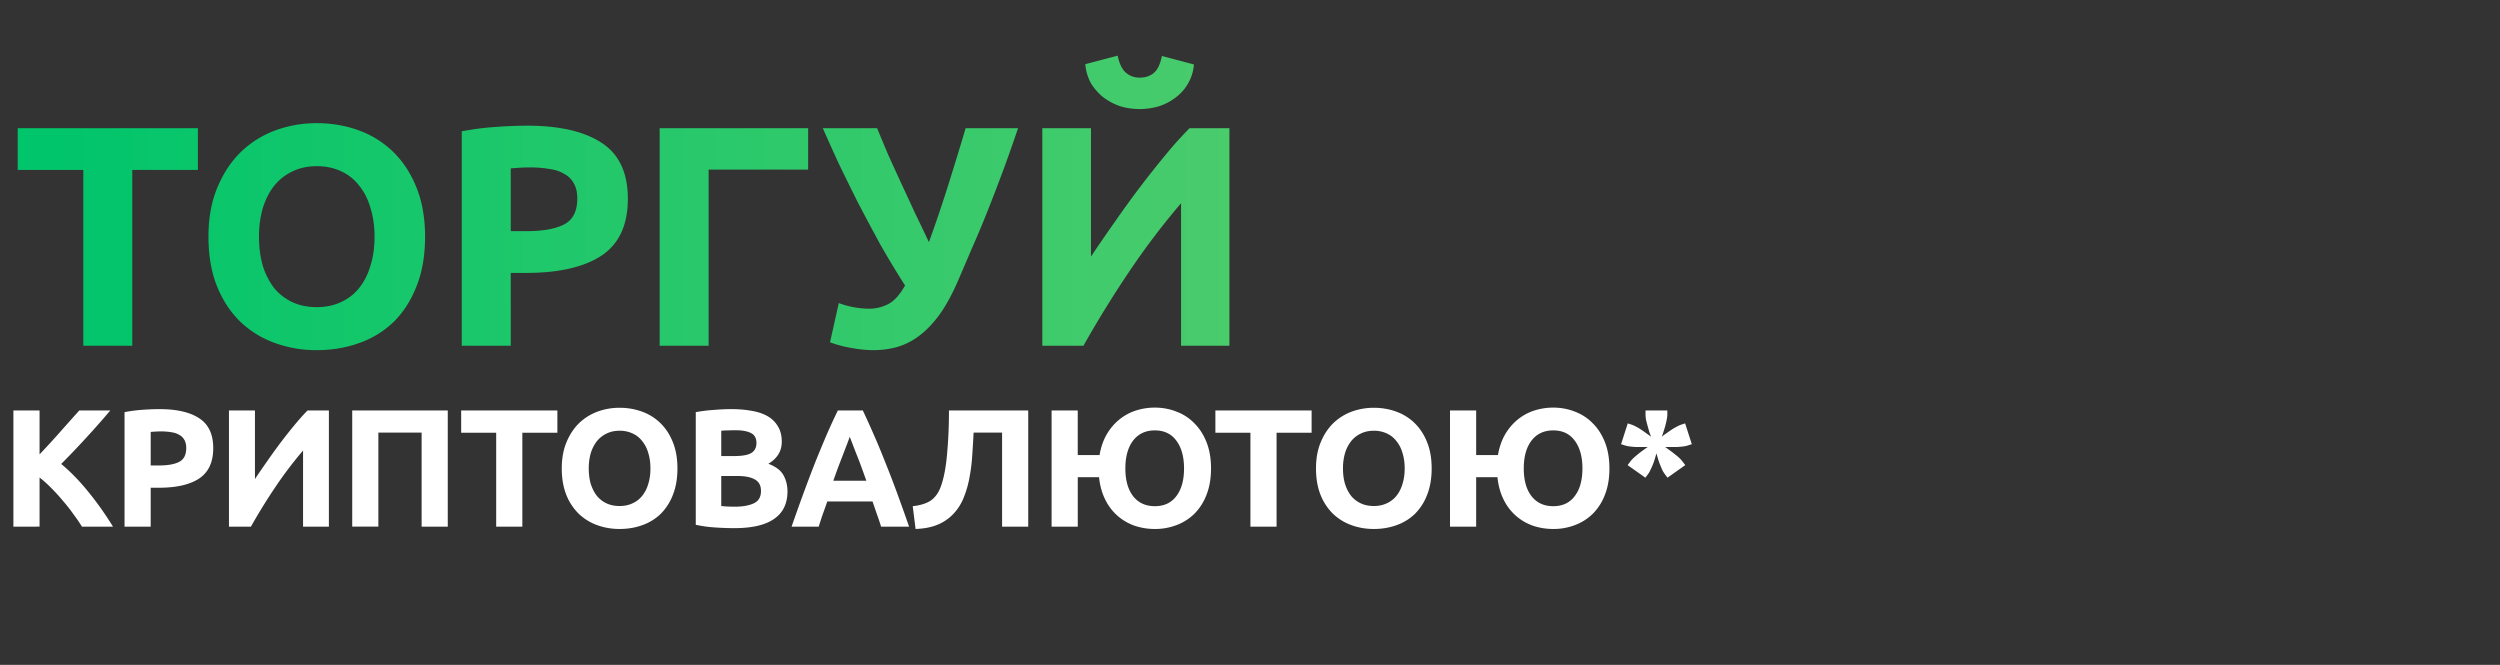
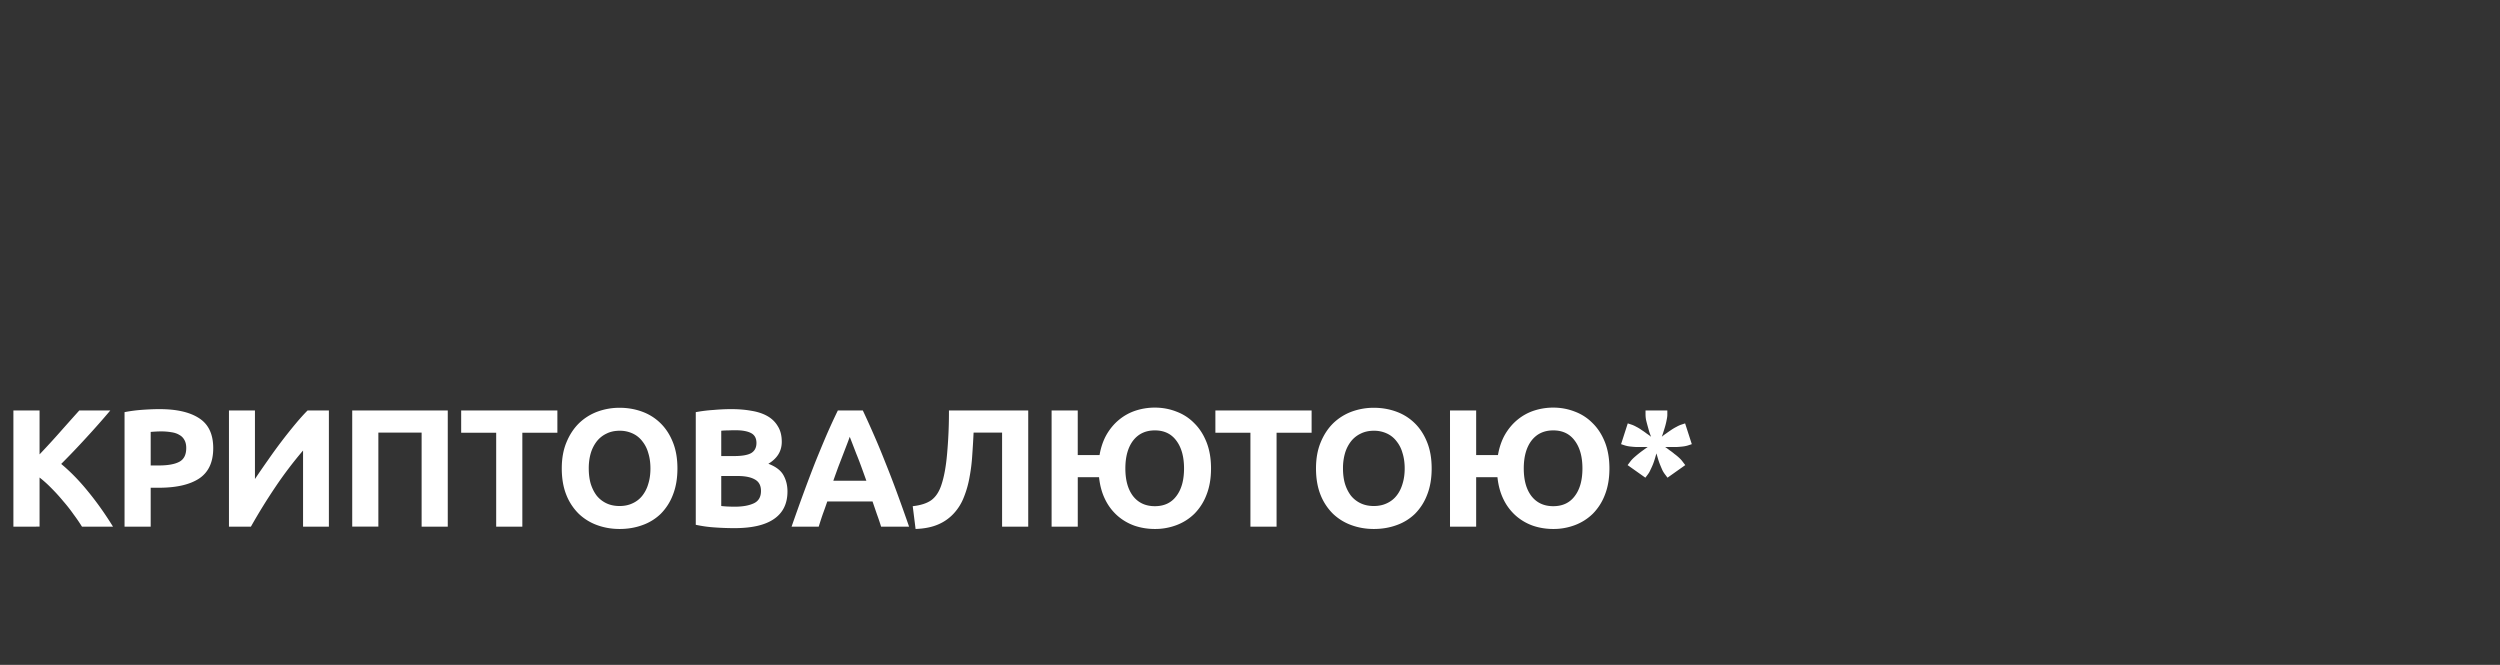
<svg xmlns="http://www.w3.org/2000/svg" width="188" height="50" viewBox="0 0 188 50" fill="none">
  <rect x="0" y="0" width="188" height="50" fill="#333333" stroke="none" />
-   <path d="M14.881 9.64v3.14H9.947V26H6.264V12.78H1.331V9.64h13.55zm4.596 8.168c0 .803.095 1.527.284 2.172a5.42 5.42 0 00.85 1.676c.377.457.834.81 1.369 1.063.535.251 1.148.377 1.841.377.677 0 1.283-.126 1.818-.377a3.66 3.66 0 001.369-1.063c.378-.472.661-1.03.85-1.676.204-.645.307-1.37.307-2.172s-.103-1.526-.307-2.172c-.189-.66-.472-1.22-.85-1.676a3.565 3.565 0 00-1.37-1.086c-.534-.252-1.14-.377-1.817-.377-.693 0-1.306.133-1.841.4a3.815 3.815 0 00-1.37 1.087c-.362.456-.645 1.015-.85 1.676a7.636 7.636 0 00-.283 2.148zm12.488 0c0 1.401-.212 2.636-.637 3.707-.41 1.054-.976 1.943-1.7 2.667a7.086 7.086 0 01-2.596 1.606c-.992.361-2.062.543-3.211.543a9.152 9.152 0 01-3.163-.543 7.355 7.355 0 01-2.597-1.606c-.74-.724-1.322-1.613-1.747-2.667-.425-1.07-.637-2.306-.637-3.707 0-1.4.22-2.628.66-3.682.441-1.07 1.031-1.968 1.771-2.692a7.47 7.47 0 012.597-1.629 9.015 9.015 0 013.116-.543c1.117 0 2.172.181 3.163.543a7.194 7.194 0 012.597 1.63c.74.723 1.322 1.62 1.747 2.69.425 1.055.637 2.283.637 3.683zm7.67-8.357c2.44 0 4.313.433 5.62 1.299 1.305.85 1.959 2.25 1.959 4.202 0 1.967-.661 3.391-1.983 4.273-1.322.865-3.211 1.298-5.666 1.298h-1.157V26h-3.683V9.876a20.834 20.834 0 012.55-.33 34.236 34.236 0 012.36-.095zm.237 3.14c-.268 0-.535.008-.803.024-.252.015-.472.031-.66.047v4.721h1.156c1.275 0 2.235-.173 2.88-.519.645-.346.968-.992.968-1.936 0-.456-.087-.834-.26-1.133a1.707 1.707 0 00-.708-.708c-.299-.19-.669-.315-1.11-.378a8.352 8.352 0 00-1.463-.118zM53.29 26h-3.683V9.64h11.166v3.116h-7.483V26zm18.712-4.792c-.457 1.038-.936 1.896-1.44 2.573-.504.66-1.023 1.18-1.558 1.558a4.98 4.98 0 01-1.63.779c-.55.142-1.109.213-1.675.213a9.025 9.025 0 01-1.676-.166 8.582 8.582 0 01-1.606-.425l.661-2.95a6.608 6.608 0 002.29.424c.488 0 .952-.11 1.393-.33.457-.22.89-.693 1.299-1.417a67.055 67.055 0 01-1.866-3.092 217.498 217.498 0 01-1.676-3.14c-.519-1.039-1.007-2.03-1.463-2.974-.44-.96-.834-1.834-1.18-2.62h4.083c.252.613.528 1.274.827 1.982.314.693.645 1.417.991 2.172.346.74.693 1.487 1.039 2.243.362.74.708 1.463 1.039 2.172.503-1.385.983-2.802 1.44-4.25.456-1.448.897-2.888 1.322-4.32h3.942c-.41 1.212-.81 2.345-1.204 3.4a137.5 137.5 0 01-1.157 2.998 77.56 77.56 0 01-1.133 2.691c-.362.85-.716 1.676-1.062 2.479zM78.382 26V9.64h3.659v9.655c.567-.85 1.172-1.73 1.818-2.644a78.334 78.334 0 011.936-2.667 73.26 73.26 0 011.935-2.432 28.862 28.862 0 011.724-1.912h2.998V26h-3.636V15.282a56.394 56.394 0 00-3.919 5.17A82.294 82.294 0 0081.475 26h-3.093zM85.7 8.2c-.504 0-.991-.07-1.463-.212a4.535 4.535 0 01-1.252-.661 4.059 4.059 0 01-.944-1.063 3.578 3.578 0 01-.425-1.44l2.432-.637c.126.598.33 1.023.614 1.275.298.251.645.377 1.038.377.41 0 .756-.11 1.039-.33.299-.236.511-.669.637-1.299l2.408.638a3.365 3.365 0 01-.448 1.44c-.236.41-.543.755-.921 1.039a4.129 4.129 0 01-1.251.66c-.472.142-.96.213-1.464.213z" fill="url(#paint0_linear_562_4717)" />
  <path d="M6.164 39.603a13.044 13.044 0 00-.63-.92 11.934 11.934 0 00-.781-.996 13.561 13.561 0 00-.87-.959 8.896 8.896 0 00-.908-.819v3.694H1.008v-8.736h1.967v3.302a60.794 60.794 0 001.538-1.676c.521-.589 1.004-1.13 1.45-1.626h2.332a62.279 62.279 0 01-1.803 2.042 58.248 58.248 0 01-1.89 1.979c.697.58 1.37 1.27 2.016 2.068.656.798 1.282 1.68 1.879 2.647H6.164zm5.824-8.837c1.303 0 2.303.23 3 .693.698.454 1.047 1.202 1.047 2.244 0 1.05-.353 1.811-1.06 2.282-.705.462-1.714.693-3.025.693h-.618v2.925H9.366v-8.61c.428-.084.882-.143 1.361-.177.48-.033.9-.05 1.261-.05zm.126 1.676c-.143 0-.286.005-.429.013-.134.008-.252.017-.353.025v2.522h.618c.68 0 1.194-.093 1.538-.278.345-.185.517-.53.517-1.034 0-.243-.046-.445-.139-.605a.911.911 0 00-.378-.378c-.16-.1-.357-.168-.592-.202a4.463 4.463 0 00-.782-.063zm5.104 7.16v-8.735h1.954v5.156c.303-.454.627-.925.971-1.412a38.856 38.856 0 012.067-2.723c.337-.404.643-.744.92-1.021h1.602v8.736H22.79v-5.724a30.105 30.105 0 00-2.093 2.761 43.983 43.983 0 00-1.828 2.963h-1.652zm16.454-8.735v8.736h-1.966V32.53h-3.253v7.072h-1.966v-8.736h7.185zm8.243 0v1.676H39.28v7.06h-1.967v-7.06H34.68v-1.676h7.236zm2.36 4.361c0 .429.05.816.15 1.16.11.345.261.643.455.895.201.244.445.433.73.567.286.135.614.202.984.202.361 0 .685-.067.97-.202.295-.134.538-.323.732-.567a2.57 2.57 0 00.454-.895c.109-.344.163-.731.163-1.16 0-.428-.054-.815-.163-1.16a2.43 2.43 0 00-.454-.894 1.902 1.902 0 00-.731-.58 2.252 2.252 0 00-.971-.202c-.37 0-.698.071-.983.214-.286.135-.53.328-.731.58a2.715 2.715 0 00-.454.895c-.101.345-.152.727-.152 1.147zm6.668 0c0 .748-.113 1.408-.34 1.98a4.06 4.06 0 01-.908 1.424 3.784 3.784 0 01-1.387.857c-.53.194-1.1.29-1.714.29-.597 0-1.16-.096-1.69-.29a3.928 3.928 0 01-1.386-.857 4.115 4.115 0 01-.933-1.424c-.227-.572-.34-1.232-.34-1.98s.117-1.403.353-1.966c.235-.572.55-1.05.945-1.437a3.99 3.99 0 011.387-.87 4.814 4.814 0 011.664-.29c.597 0 1.16.097 1.69.29.529.193.99.483 1.386.87.395.386.706.865.933 1.437.227.563.34 1.218.34 1.966zm4.291 4.488c-.479 0-.958-.017-1.437-.05a9.524 9.524 0 01-1.475-.202v-8.471a11.6 11.6 0 011.324-.164c.479-.042.924-.063 1.336-.063.555 0 1.063.042 1.526.126.47.076.873.21 1.21.403.336.193.596.45.781.77.194.31.29.697.29 1.159 0 .698-.336 1.248-1.008 1.651.554.21.933.496 1.134.858.202.361.303.769.303 1.223 0 .915-.336 1.605-1.009 2.067-.664.462-1.655.693-2.975.693zm-.996-3.92v2.256c.143.017.299.03.467.038.168.008.353.013.555.013.588 0 1.063-.084 1.424-.253.361-.168.542-.479.542-.932 0-.404-.151-.69-.454-.858-.302-.176-.735-.264-1.298-.264h-1.236zm0-1.5h.958c.605 0 1.038-.076 1.299-.227.26-.16.39-.412.39-.757 0-.353-.134-.6-.403-.743-.269-.143-.664-.215-1.185-.215-.168 0-.348.004-.542.013-.193 0-.365.008-.517.025v1.903zm12.02 5.307a17.469 17.469 0 00-.315-.933l-.328-.958h-3.404c-.109.32-.222.639-.34.958-.11.32-.21.63-.303.933h-2.042c.328-.942.639-1.811.933-2.61.294-.798.58-1.55.857-2.256.286-.706.563-1.374.832-2.005.278-.638.563-1.26.858-1.865h1.878c.286.605.567 1.227.845 1.865.277.63.554 1.299.832 2.005a76.6 76.6 0 01.87 2.256c.294.799.605 1.668.932 2.61h-2.105zm-2.357-6.757a13.03 13.03 0 01-.19.517l-.29.756c-.109.286-.23.6-.365.946-.126.344-.256.706-.39 1.084h2.483c-.135-.379-.265-.74-.391-1.084-.126-.345-.248-.66-.366-.946a417.346 417.346 0 00-.491-1.273zm9.313-.315c-.026.563-.06 1.13-.101 1.702-.034.563-.101 1.109-.202 1.638a7.445 7.445 0 01-.416 1.488c-.176.462-.424.87-.744 1.223a3.364 3.364 0 01-1.172.844c-.47.21-1.046.328-1.727.353l-.215-1.714c.606-.067 1.072-.219 1.4-.454.328-.244.575-.613.744-1.11.21-.613.357-1.403.44-2.37a34.81 34.81 0 00.14-3.264h5.962v8.736h-1.966V32.53h-2.143zm13.632-1.879c.572 0 1.114.101 1.627.303.512.193.958.483 1.336.87.386.378.693.853.92 1.424.227.572.34 1.231.34 1.98 0 .747-.113 1.407-.34 1.979a4.061 4.061 0 01-.908 1.424 3.849 3.849 0 01-1.348.857 4.505 4.505 0 01-1.627.29c-.53 0-1.033-.08-1.512-.24a3.934 3.934 0 01-1.286-.743 3.908 3.908 0 01-.933-1.223c-.244-.487-.4-1.05-.467-1.69h-1.6v3.72H79.08v-8.736h1.966v3.353h1.64c.1-.58.277-1.093.529-1.538.26-.446.575-.82.945-1.122.37-.303.782-.53 1.236-.68a4.63 4.63 0 011.45-.228zm0 7.413c.698 0 1.236-.252 1.614-.757.387-.504.58-1.197.58-2.08 0-.882-.194-1.58-.58-2.092-.378-.513-.916-.77-1.614-.77-.697 0-1.243.257-1.639.77-.386.512-.58 1.21-.58 2.092 0 .883.194 1.576.58 2.08.396.505.942.757 1.64.757zm11.787-7.198v1.676h-2.635v7.06h-1.966v-7.06h-2.635v-1.676h7.236zm2.36 4.361c0 .429.05.816.151 1.16.109.345.26.643.454.895.201.244.445.433.731.567.286.135.613.202.983.202.361 0 .685-.067.971-.202.294-.134.538-.323.731-.567.202-.252.353-.55.454-.895.109-.344.164-.731.164-1.16 0-.428-.055-.815-.164-1.16a2.429 2.429 0 00-.454-.894 1.9 1.9 0 00-.731-.58 2.256 2.256 0 00-.971-.202c-.37 0-.697.071-.983.214a2.03 2.03 0 00-.731.58 2.699 2.699 0 00-.454.895 4.071 4.071 0 00-.151 1.147zm6.668 0c0 .748-.113 1.408-.34 1.98a4.063 4.063 0 01-.908 1.424 3.784 3.784 0 01-1.386.857c-.53.194-1.101.29-1.715.29-.597 0-1.16-.096-1.689-.29a3.925 3.925 0 01-1.387-.857 4.116 4.116 0 01-.933-1.424c-.227-.572-.34-1.232-.34-1.98s.118-1.403.353-1.966c.235-.572.55-1.05.945-1.437a3.997 3.997 0 011.387-.87 4.816 4.816 0 011.664-.29c.597 0 1.16.097 1.689.29.53.193.992.483 1.387.87.395.386.706.865.933 1.437.227.563.34 1.218.34 1.966zm9.145-4.576c.571 0 1.113.101 1.626.303a3.64 3.64 0 011.336.87c.387.378.694.853.921 1.424.226.572.34 1.231.34 1.98 0 .747-.114 1.407-.34 1.979a4.063 4.063 0 01-.908 1.424 3.85 3.85 0 01-1.349.857 4.502 4.502 0 01-1.626.29c-.53 0-1.034-.08-1.513-.24a3.934 3.934 0 01-1.286-.743 3.914 3.914 0 01-.933-1.223c-.243-.487-.399-1.05-.466-1.69h-1.601v3.72h-1.967v-8.736h1.967v3.353h1.639c.101-.58.277-1.093.529-1.538.261-.446.576-.82.946-1.122.369-.303.781-.53 1.235-.68a4.632 4.632 0 011.45-.228zm0 7.413c.697 0 1.235-.252 1.613-.757.387-.504.58-1.197.58-2.08 0-.882-.193-1.58-.58-2.092-.378-.513-.916-.77-1.613-.77-.698 0-1.244.257-1.639.77-.387.512-.58 1.21-.58 2.092 0 .883.193 1.576.58 2.08.395.505.941.757 1.639.757zm8.161-5.22c.084-.075.189-.155.315-.239.127-.092.253-.18.379-.264.134-.093.269-.173.403-.24.135-.076.252-.13.353-.164l.303-.1.504 1.563-.303.1a2.128 2.128 0 01-.378.076 7.07 7.07 0 01-.454.038H125.219c.101.067.211.147.328.24.126.083.248.176.366.277.126.092.243.189.353.29.109.1.197.197.264.29l.202.264-1.336.946-.189-.252a1.86 1.86 0 01-.202-.328 16.224 16.224 0 01-.176-.416 5.43 5.43 0 01-.152-.441l-.113-.391a84.66 84.66 0 01-.114.39 5.41 5.41 0 01-.151.442 6.473 6.473 0 01-.189.416 1.483 1.483 0 01-.189.328l-.189.252-1.336-.946.201-.264c.068-.093.156-.19.265-.29a8.284 8.284 0 01.706-.567 10.2 10.2 0 01.34-.24h-.869a7.07 7.07 0 01-.454-.038 2.128 2.128 0 01-.378-.076l-.303-.1.504-1.564.303.101c.101.034.218.088.353.164.134.067.264.147.391.24a4.4 4.4 0 01.378.264c.126.084.235.164.327.24a13.33 13.33 0 01-.138-.378l-.126-.454c-.042-.152-.08-.299-.114-.441a2.456 2.456 0 01-.038-.391v-.315h1.639v.315c0 .109-.017.24-.05.39-.025.143-.059.29-.101.442a8.727 8.727 0 01-.139.454 4.957 4.957 0 01-.126.378z" fill="#fff" />
  <defs>
    <linearGradient id="paint0_linear_562_4717" x1="4.507" y1="17.598" x2="125.119" y2="17.598" gradientUnits="userSpaceOnUse">
      <stop stop-color="#01C56B" />
      <stop offset="1" stop-color="#64CE6C" />
    </linearGradient>
  </defs>
</svg>